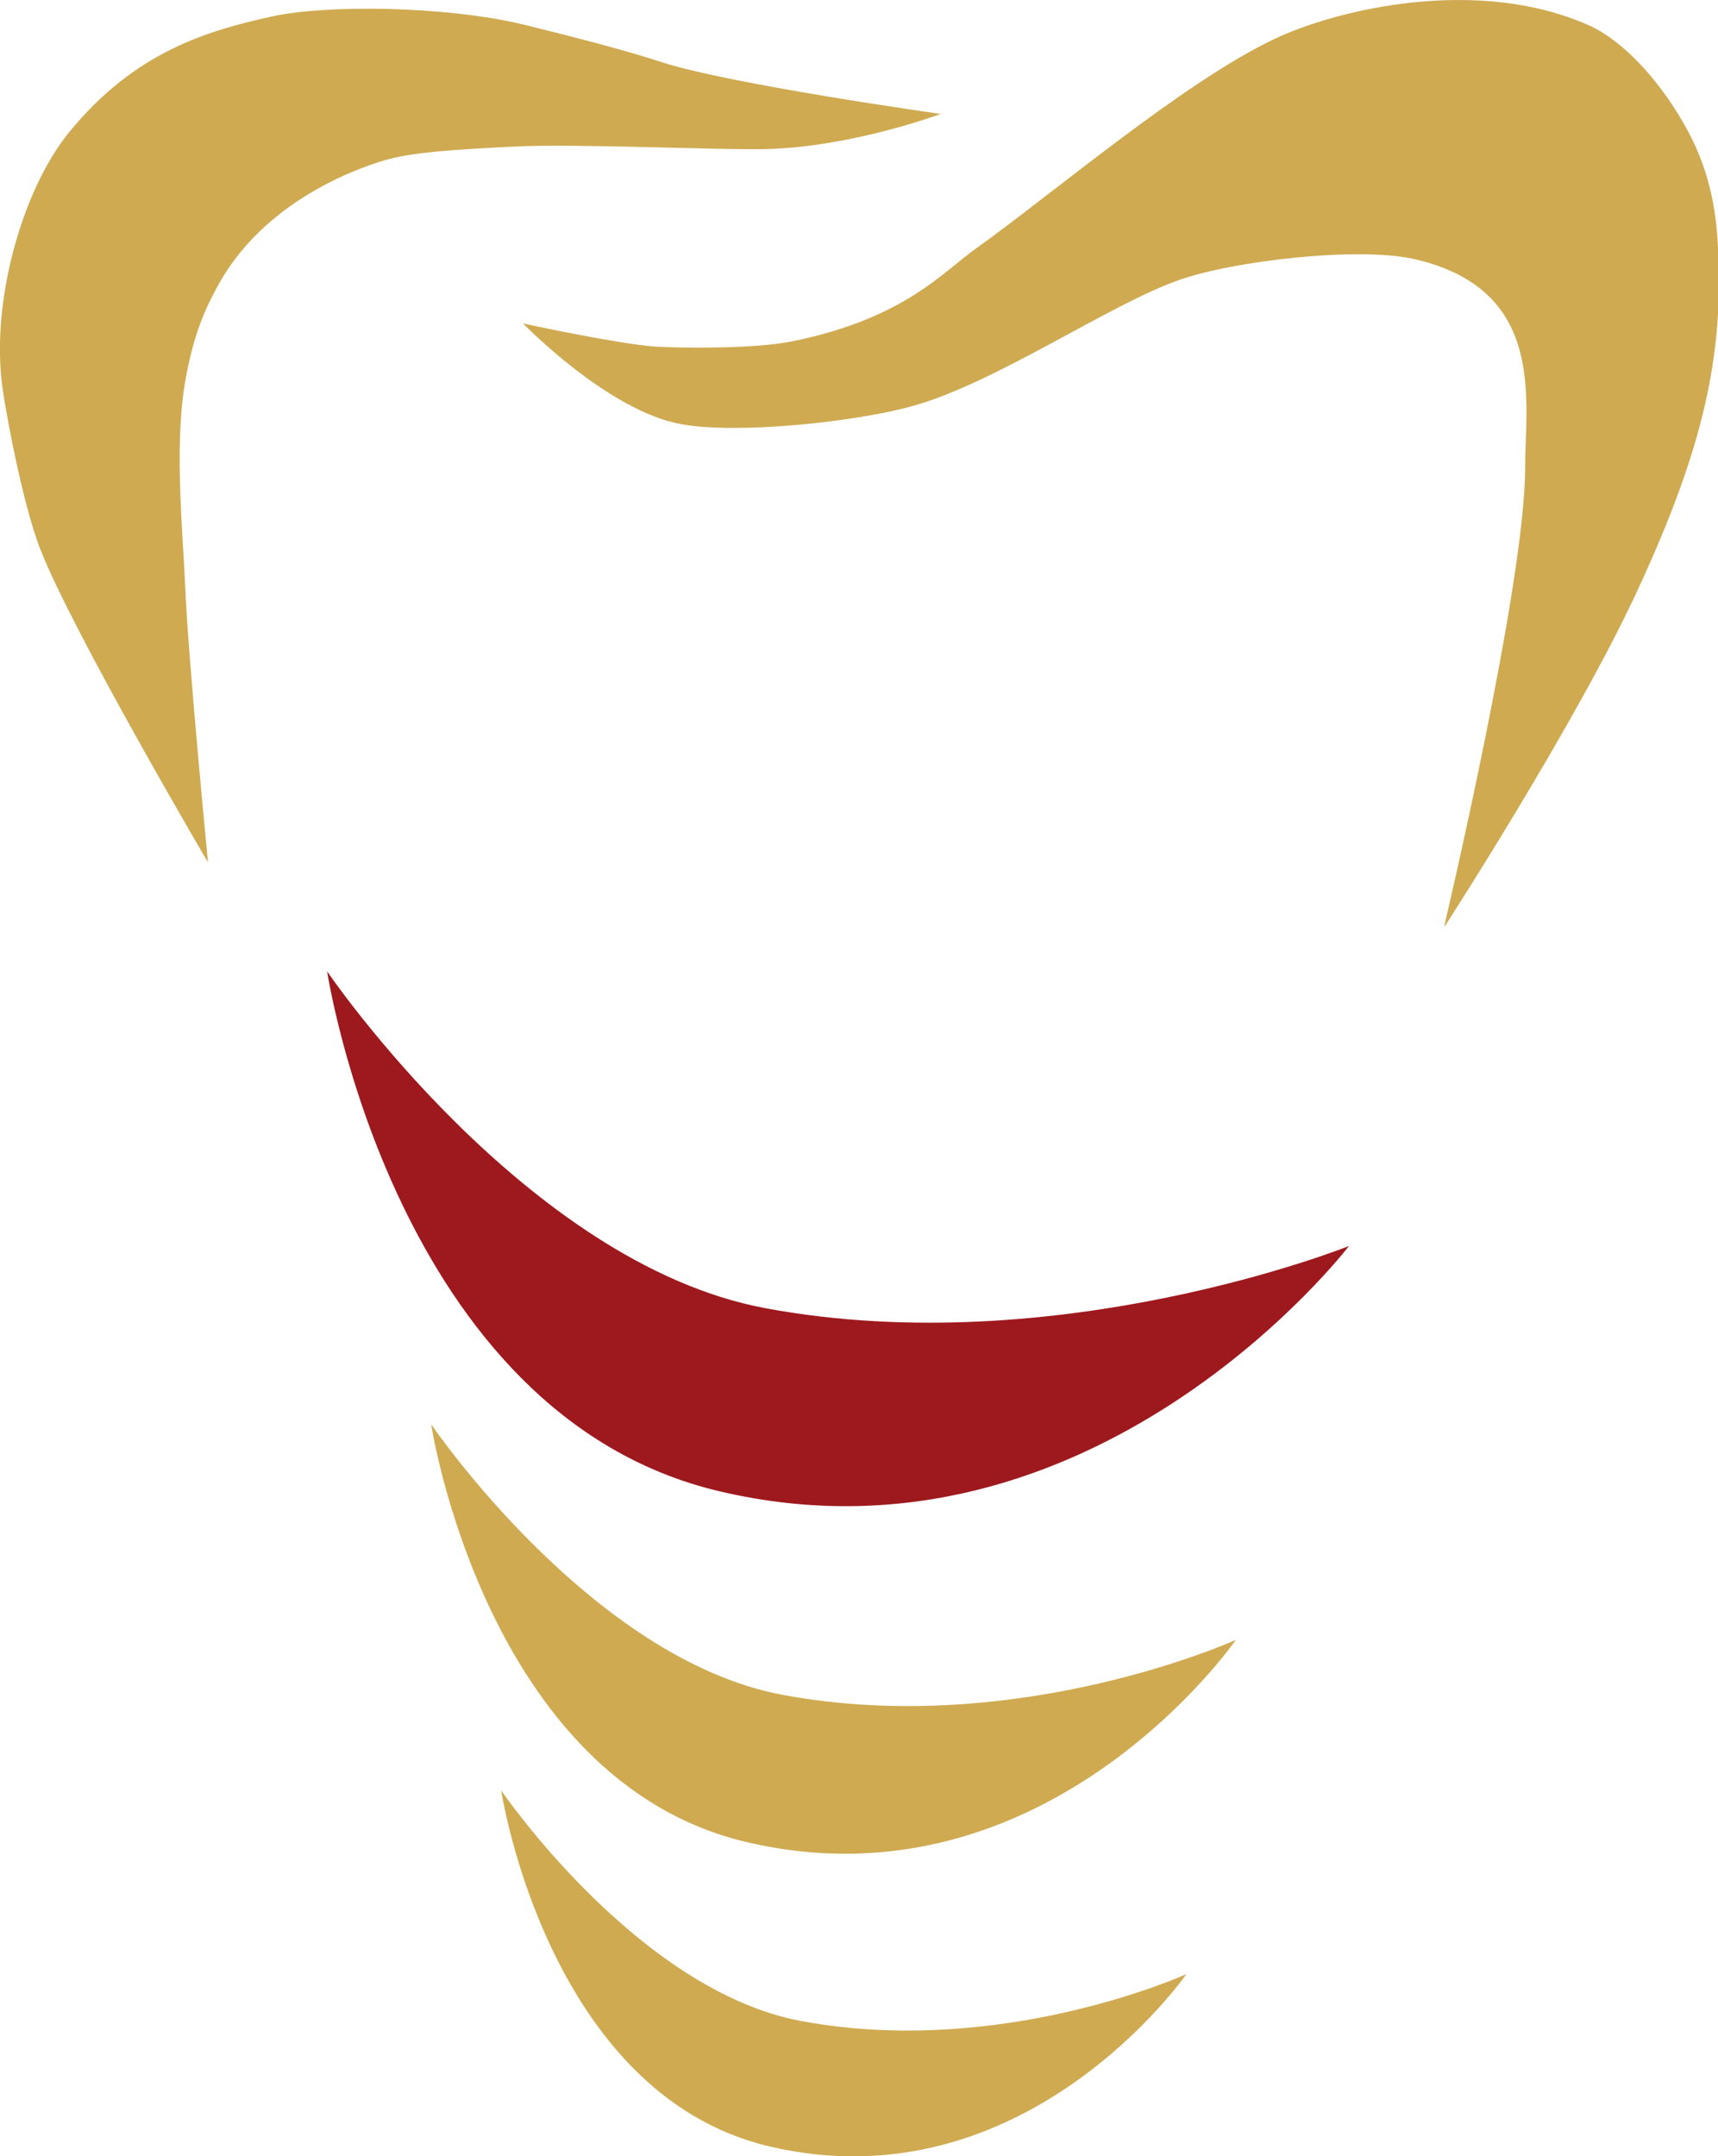
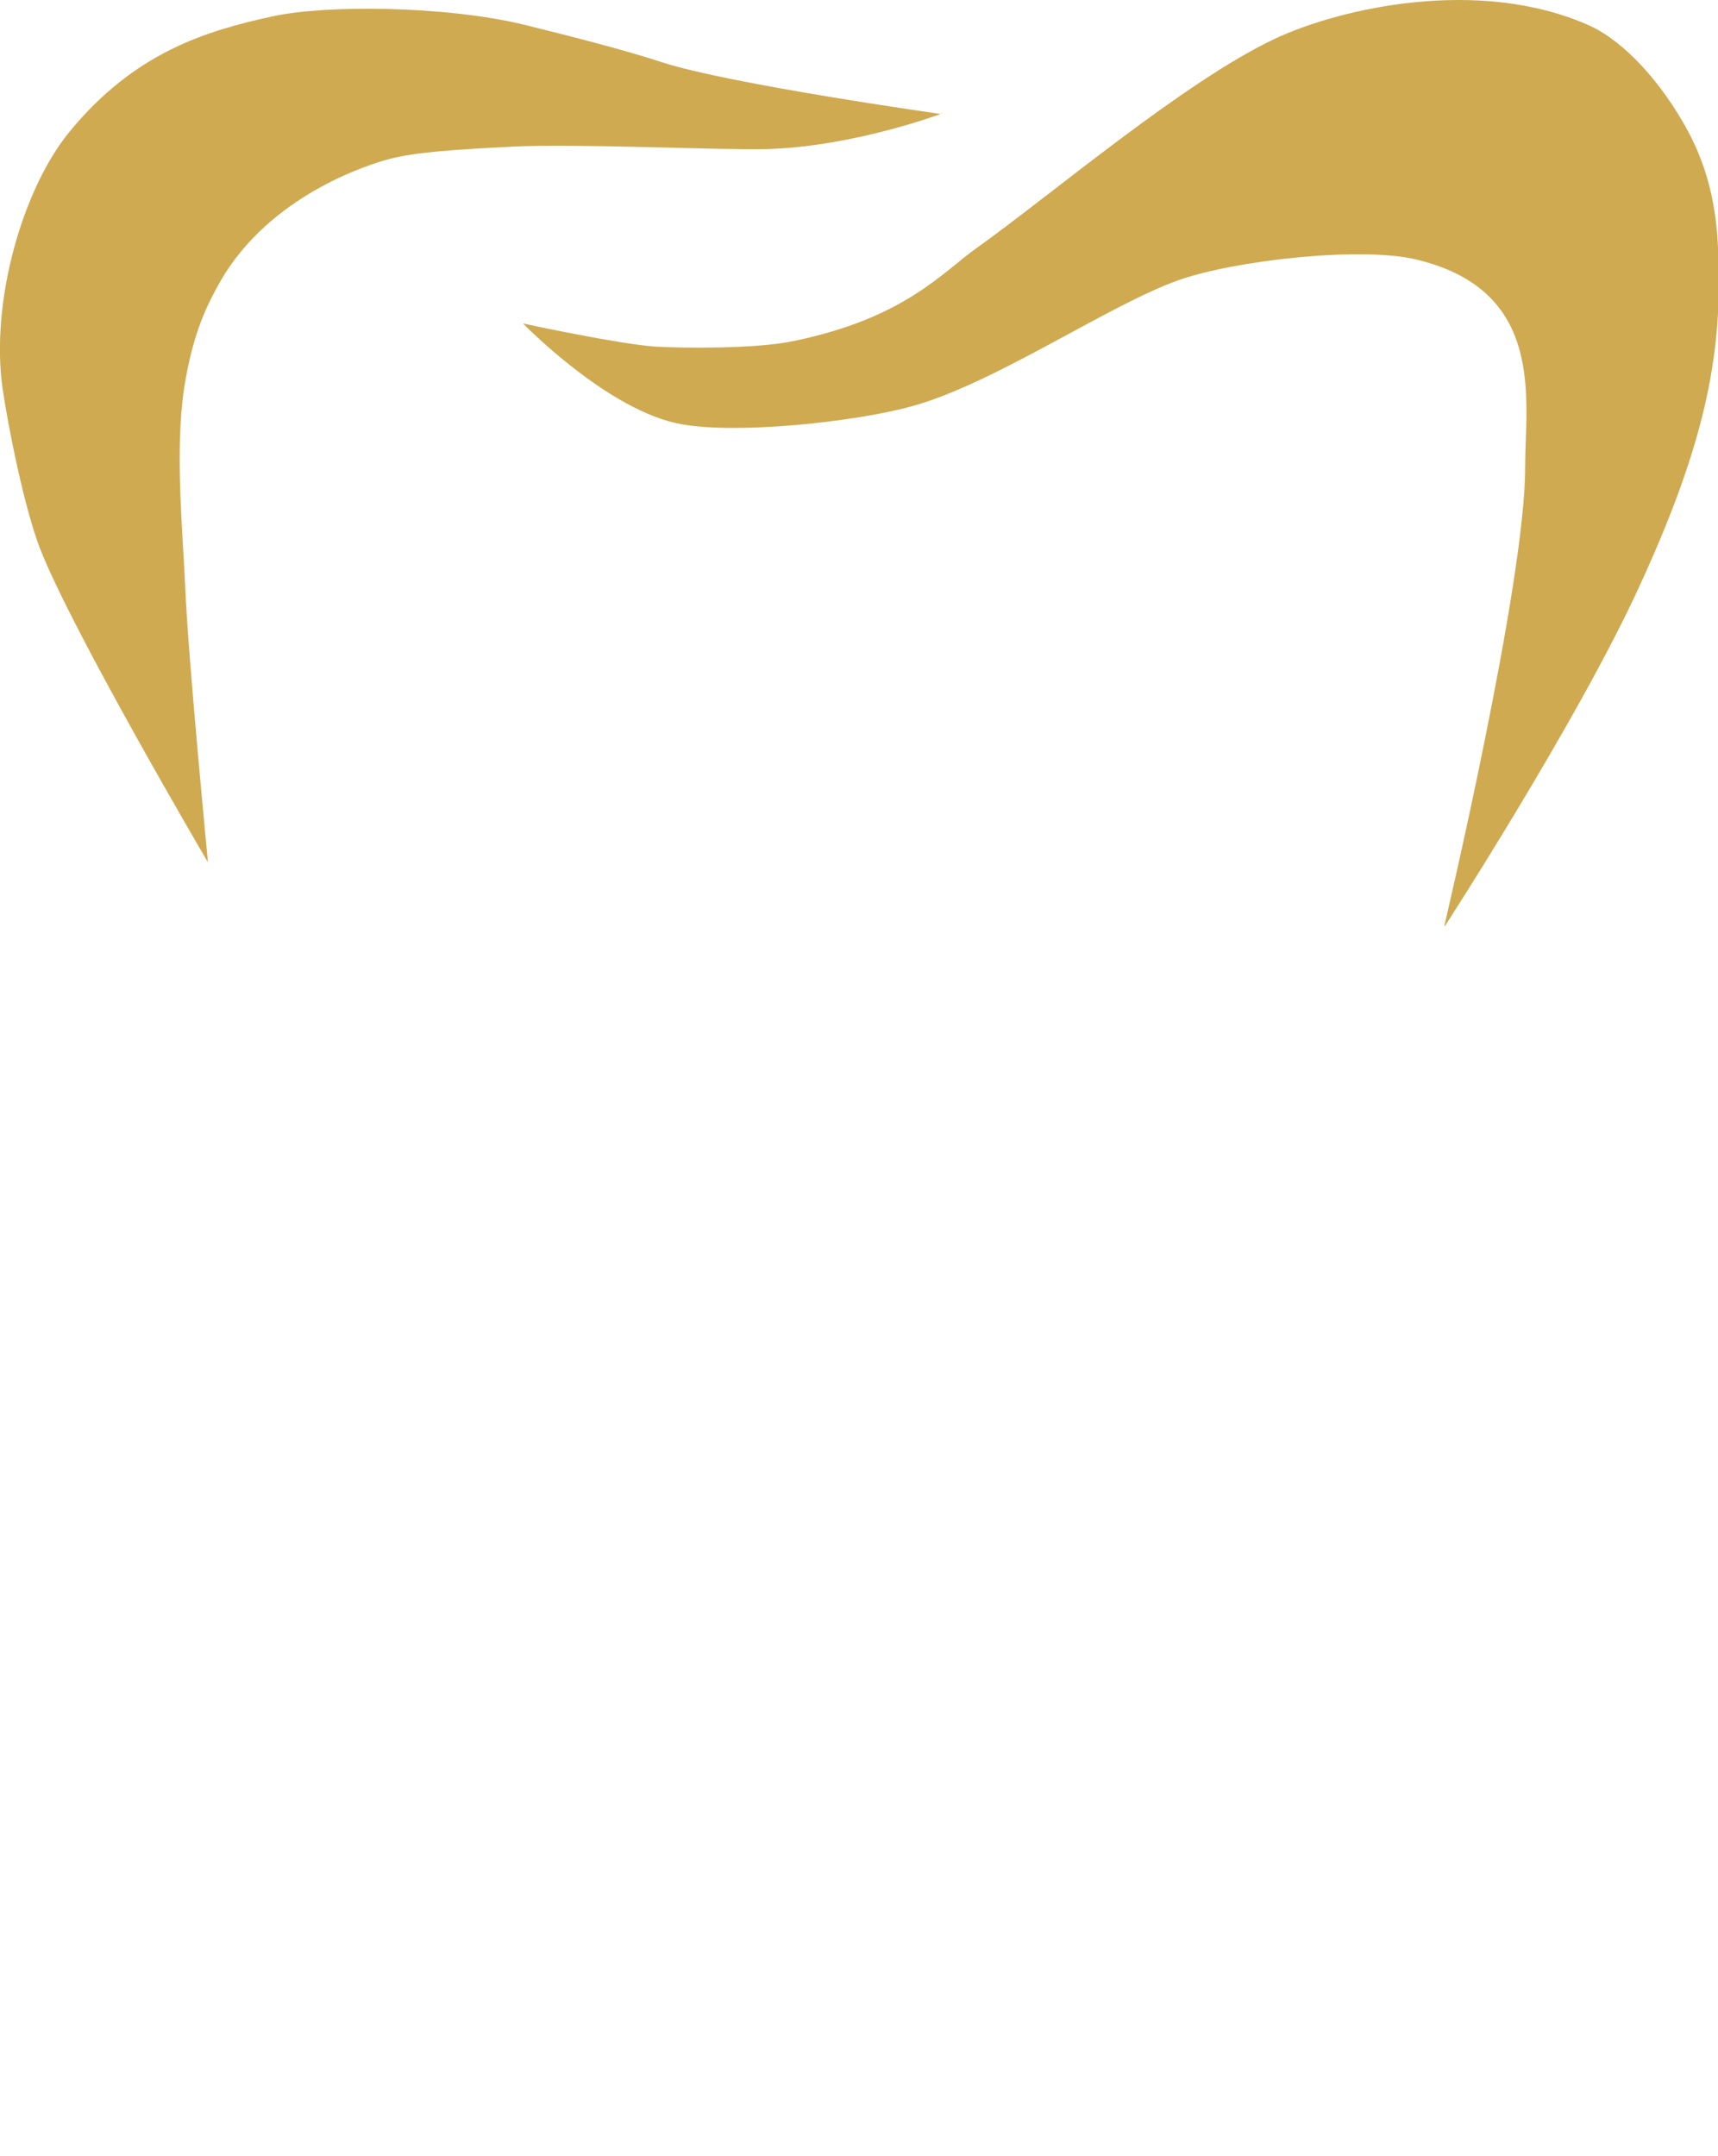
<svg xmlns="http://www.w3.org/2000/svg" width="51" height="64" fill="none">
  <g clip-path="url(#a)">
-     <path d="M14.882 53.148s4.031 5.922 8.887 6.838c5.95 1.114 11.45-1.39 11.45-1.39s-4.78 6.9-12.38 5.114c-6.593-1.557-7.957-10.547-7.957-10.547v-.015Zm-2.068-10.853s4.735 6.96 10.43 8.014c6.984 1.297 13.444-1.634 13.444-1.634s-5.605 8.105-14.538 5.999C14.402 52.842 12.8 42.28 12.8 42.28l.015.015Z" fill="#CFAA51" />
-     <path d="M9.711 28.833s5.89 8.67 13.009 9.997c8.692 1.618 17.325-1.846 17.325-1.846s-7.569 9.906-18.689 7.28C11.705 41.99 9.711 28.833 9.711 28.833Z" fill="#9E191D" />
    <path d="M27.965 3.388s-6.294-.885-8.317-1.541c-1.064-.351-2.608-.748-4.092-1.114C13.218.168 9.666.137 8.078.488 6.115.916 3.986 1.557 2.053 3.923.66 5.633-.285 8.96.075 11.524c.165 1.13.644 3.541 1.109 4.747.96 2.473 4.99 9.326 4.99 9.326s-.599-6.182-.674-8.15c-.075-1.68-.315-4.091-.03-5.954.27-1.694.72-2.518 1.08-3.16 1.468-2.533 4.375-3.449 5.02-3.617.78-.198 1.858-.274 3.701-.366 1.844-.091 6.04.107 7.449.076 2.593-.06 5.23-1.053 5.23-1.053l.015.015Z" fill="#CFAA51" />
    <path d="M42.877 27.474s2.413-10.21 2.398-13.615c0-1.969.63-5.22-3.207-6.15-1.664-.413-5.47.03-7.089.61-2.068.732-5.455 3.068-7.913 3.74-1.648.457-5.14.839-6.834.533-2.173-.381-4.706-2.991-4.706-2.991s2.818.61 3.927.687c.764.045 2.982.076 4.121-.168 3.312-.687 4.421-2.06 5.425-2.763 2.204-1.572 6.16-4.945 8.858-6.212 1.888-.886 6.04-1.862 9.336-.382 1.005.458 2.129 1.664 2.923 3.144.794 1.481.869 2.87.899 3.816.09 2.84-.39 5.45-2.383 9.754-1.828 3.968-5.74 10.013-5.74 10.013l-.015-.016Z" fill="#CFAA51" />
  </g>
  <defs>
    <clipPath id="a">
      <path fill="#fff" d="M0 0h51v64H0z" />
    </clipPath>
  </defs>
</svg>